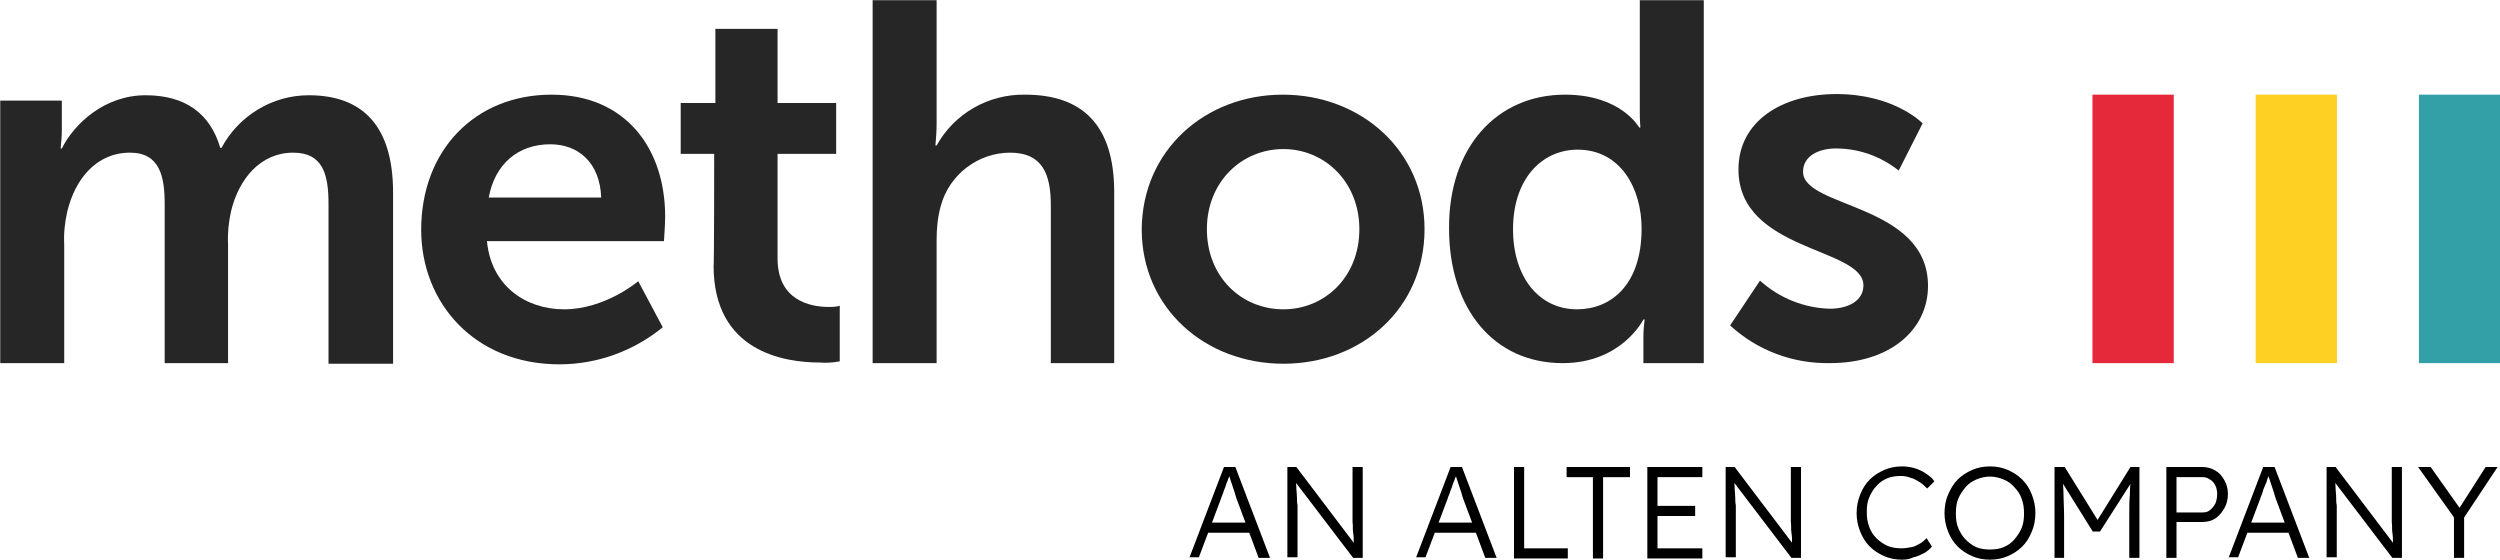
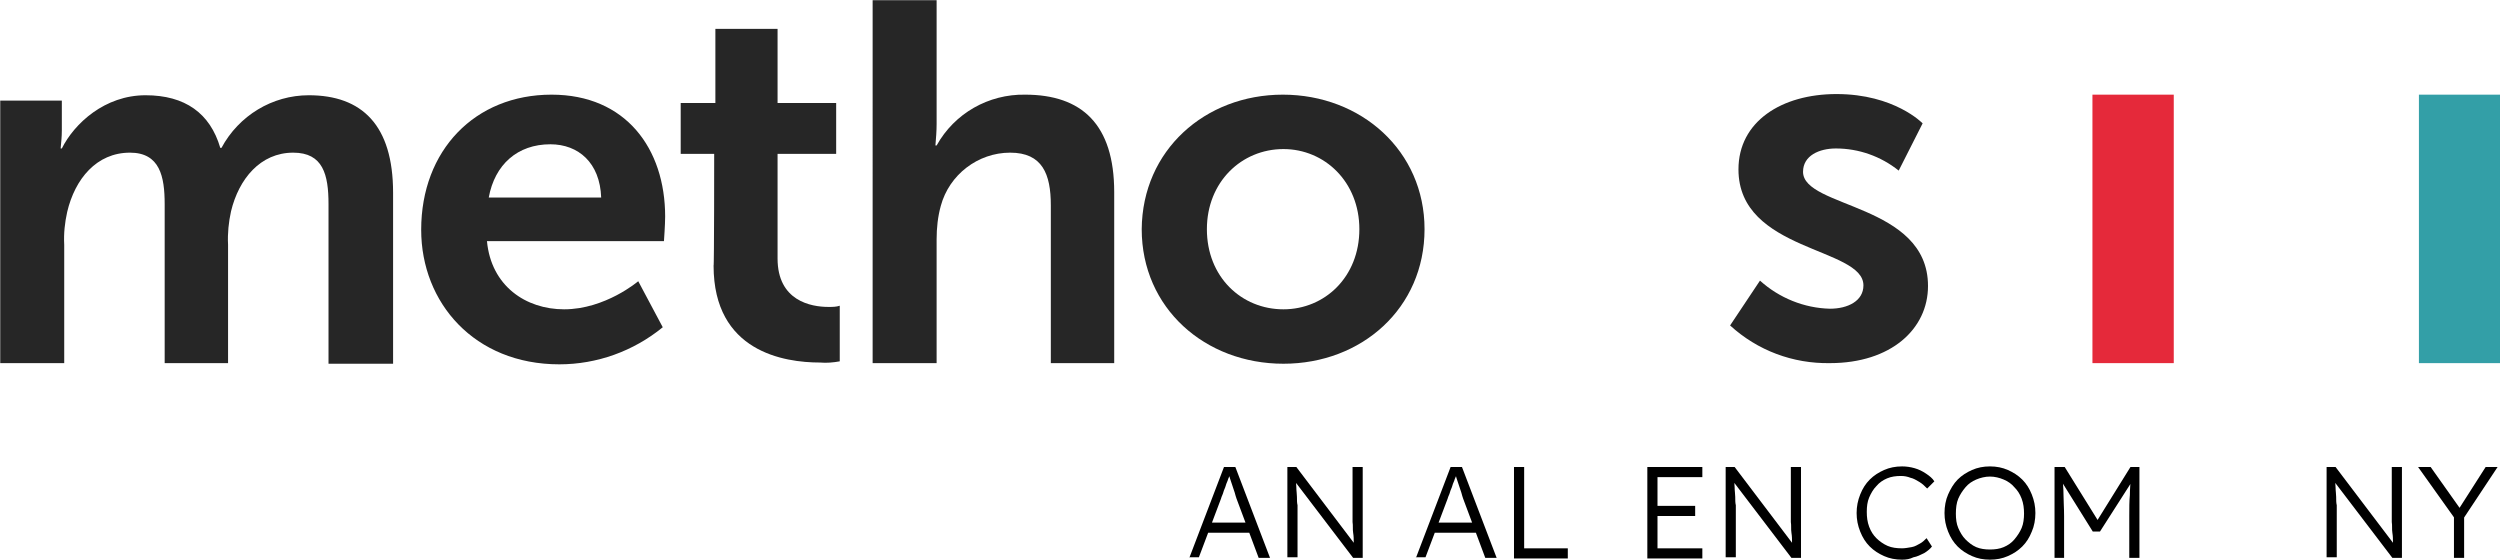
<svg xmlns="http://www.w3.org/2000/svg" version="1.1" id="Layer_1" x="0px" y="0px" width="418.1px" height="93.7px" viewBox="0 0 418.1 93.7" style="enable-background:new 0 0 418.1 93.7;" xml:space="preserve">
  <style type="text/css">
	.st0{fill:#262626;}
	.st1{fill:#E5293A;}
	.st2{fill:#FFD024;}
	.st3{fill:#339FA7;}
	.st4{enable-background:new    ;}
</style>
  <g id="Methods-RGB-neutral_Small_Background" transform="translate(-7.26 -13.07)">
    <path id="Path_1" class="st0" d="M7.3,29.9h10.3v5c0,1-0.1,2-0.2,3h0.2c2.1-4.2,7.2-8.9,14-8.9c6.6,0,10.8,3,12.5,8.8h0.2   c2.9-5.4,8.5-8.8,14.6-8.8C67.8,29,73,34,73,45.3v28.6H62.2V47.2c0-4.9-0.9-8.6-5.9-8.6c-5.5,0-9.1,4.4-10.4,9.8   c-0.4,1.8-0.6,3.7-0.5,5.6v19.8H34.8V47.2c0-4.6-0.8-8.6-5.8-8.6c-5.6,0-9.2,4.4-10.5,9.9c-0.4,1.8-0.6,3.6-0.5,5.5v19.8H7.3V29.9z   " />
    <path id="Path_2" class="st0" d="M107.8,46.1c-0.2-5.8-3.8-8.9-8.5-8.9c-5.5,0-9.3,3.4-10.3,8.9H107.8z M99.5,28.9   c12.4,0,19,9,19,20.4c0,1.3-0.2,4.1-0.2,4.1H88.7c0.7,7.5,6.5,11.4,12.9,11.4c6.9,0,12.4-4.7,12.4-4.7l4.1,7.7   c-4.9,4-11,6.2-17.3,6.2c-14.2,0-23.1-10.3-23.1-22.5C77.7,38.2,86.7,28.9,99.5,28.9" />
    <path id="Path_3" class="st0" d="M126.7,38.8h-5.6v-8.5h5.8V17.9h10.4v12.4h9.8v8.5h-9.8v17.5c0,7.1,5.6,8.1,8.5,8.1   c0.7,0,1.3,0,1.9-0.2v9.3c-1.1,0.2-2.2,0.3-3.3,0.2c-6,0-17.8-1.8-17.8-16.2C126.7,57.7,126.7,38.8,126.7,38.8z" />
    <path id="Path_4" class="st0" d="M153.2,13.1h10.7v20.7c0,1.2-0.1,2.4-0.2,3.6h0.2c3-5.4,8.7-8.6,14.8-8.5c9.5,0,14.9,5,14.9,16.3   v28.6H183V47.4c0-5.2-1.4-8.8-6.8-8.8c-5.4,0-10.2,3.7-11.6,8.9c-0.5,1.8-0.7,3.7-0.7,5.6v20.7h-10.7V13.1z" />
    <path id="Path_5" class="st0" d="M221.9,64.8c6.9,0,12.7-5.4,12.7-13.4c0-7.9-5.8-13.4-12.7-13.4c-7,0-12.8,5.5-12.8,13.4   C209.1,59.4,214.9,64.8,221.9,64.8 M221.8,28.9c13.1,0,23.7,9.4,23.7,22.5c0,13.2-10.5,22.5-23.6,22.5s-23.7-9.3-23.7-22.5   C198.3,38.2,208.8,28.9,221.8,28.9" />
-     <path id="Path_6" class="st0" d="M271,64.8c5.6,0,10.8-4,10.8-13.5c0-6.7-3.5-13.2-10.7-13.2c-5.9,0-10.8,4.8-10.8,13.3   C260.3,59.5,264.7,64.8,271,64.8 M269,28.9c9.4,0,12.4,5.5,12.4,5.5h0.2c0,0-0.1-1.1-0.1-2.4V13.1h10.7v60.7h-10.1v-4.5   c0-0.9,0.1-1.9,0.2-2.8h-0.2c0,0-3.6,7.3-13.5,7.3c-11.6,0-19-9.2-19-22.5C249.5,37.7,257.6,28.9,269,28.9" />
    <path id="Path_7" class="st0" d="M301.6,60c3.2,2.9,7.4,4.6,11.7,4.7c3,0,5.6-1.3,5.6-3.9c0-6.4-20.9-5.6-20.9-19.4   c0-8,7.2-12.6,16.4-12.6c9.7,0,14.4,4.9,14.4,4.9l-4,7.9c-3-2.4-6.7-3.7-10.5-3.7c-2.8,0-5.5,1.2-5.5,3.9c0,6.1,20.9,5.3,20.9,19.1   c0,7.2-6.2,12.9-16.4,12.9c-6.2,0.1-12.1-2.1-16.7-6.3L301.6,60z" />
    <rect id="Rectangle_26" x="357.2" y="28.9" class="st1" width="13.6" height="44.9" />
-     <rect id="Rectangle_27" x="384.5" y="28.9" class="st2" width="13.6" height="44.9" />
    <rect id="Rectangle_28" x="411.8" y="28.9" class="st3" width="13.6" height="44.9" />
  </g>
  <g class="st4">
    <path d="M198.9,93.3l5.8-15.2h1.9l5.8,15.2h-1.9l-3.7-9.9c-0.1-0.3-0.2-0.6-0.3-1c-0.1-0.4-0.3-0.8-0.4-1.2   c-0.1-0.4-0.3-0.8-0.4-1.2c-0.1-0.4-0.2-0.7-0.3-1h0.4c-0.1,0.4-0.2,0.7-0.4,1.1c-0.1,0.4-0.3,0.7-0.4,1.1   c-0.1,0.4-0.3,0.7-0.4,1.1c-0.1,0.4-0.3,0.7-0.4,1.1l-3.7,9.8H198.9z M201.4,89.1l0.6-1.7h7.2l0.7,1.7H201.4z" />
    <path d="M215.3,93.3V78.1h1.5l10,13.2l-0.3,0.4c0-0.2-0.1-0.6-0.1-1c0-0.5,0-1-0.1-1.6s0-1.2-0.1-1.8c0-0.6,0-1.3,0-1.9   c0-0.6,0-1.2,0-1.7v-5.6h1.7v15.2h-1.6l-9.9-13l0.3-0.5c0,0.6,0.1,1.2,0.1,1.7c0,0.6,0.1,1.1,0.1,1.6s0,1,0.1,1.4   c0,0.4,0,0.8,0,1.1c0,0.3,0,0.5,0,0.7v6.9H215.3z" />
    <path d="M236.8,93.3l5.8-15.2h1.9l5.8,15.2h-1.9l-3.7-9.9c-0.1-0.3-0.2-0.6-0.3-1s-0.3-0.8-0.4-1.2c-0.1-0.4-0.3-0.8-0.4-1.2   c-0.1-0.4-0.2-0.7-0.3-1h0.4c-0.1,0.4-0.2,0.7-0.4,1.1c-0.1,0.4-0.3,0.7-0.4,1.1c-0.1,0.4-0.3,0.7-0.4,1.1   c-0.1,0.4-0.3,0.7-0.4,1.1l-3.7,9.8H236.8z M239.3,89.1l0.6-1.7h7.2l0.7,1.7H239.3z" />
    <path d="M253.2,93.3V78.1h1.7v13.6h7.3v1.7H253.2z" />
-     <path d="M266.4,93.3V79.8h-4.4v-1.7h10.6v1.7h-4.5v13.6H266.4z" />
    <path d="M275.5,93.3V78.1h9.2v1.7h-7.5v11.9h7.5v1.7H275.5z M276.3,86.3v-1.7h7.2v1.7H276.3z" />
    <path d="M288.6,93.3V78.1h1.5l10,13.2l-0.3,0.4c0-0.2-0.1-0.6-0.1-1c0-0.5,0-1-0.1-1.6s0-1.2-0.1-1.8c0-0.6,0-1.3,0-1.9   c0-0.6,0-1.2,0-1.7v-5.6h1.7v15.2h-1.6l-9.9-13l0.3-0.5c0,0.6,0.1,1.2,0.1,1.7c0,0.6,0.1,1.1,0.1,1.6s0,1,0.1,1.4   c0,0.4,0,0.8,0,1.1c0,0.3,0,0.5,0,0.7v6.9H288.6z" />
    <path d="M318.1,93.6c-1.1,0-2.1-0.2-3-0.6s-1.7-0.9-2.4-1.6s-1.2-1.5-1.6-2.5s-0.6-2-0.6-3.1c0-1.1,0.2-2.1,0.6-3.1   s0.9-1.8,1.6-2.5c0.7-0.7,1.5-1.2,2.4-1.6c0.9-0.4,1.9-0.6,3-0.6c0.7,0,1.4,0.1,2.1,0.3c0.7,0.2,1.3,0.5,1.9,0.9   c0.6,0.4,1.1,0.8,1.4,1.3l-1.2,1.2c-0.4-0.4-0.8-0.8-1.3-1.1s-1-0.6-1.5-0.7c-0.5-0.2-1-0.3-1.6-0.3c-0.8,0-1.6,0.1-2.3,0.4   c-0.7,0.3-1.3,0.7-1.8,1.3c-0.5,0.5-0.9,1.2-1.2,1.9s-0.4,1.5-0.4,2.4c0,0.9,0.1,1.7,0.4,2.5s0.7,1.4,1.2,1.9   c0.5,0.5,1.2,1,1.9,1.3c0.7,0.3,1.5,0.4,2.4,0.4c0.5,0,1-0.1,1.6-0.2s1-0.4,1.4-0.6s0.8-0.6,1.1-0.9l0.9,1.4   c-0.3,0.4-0.8,0.8-1.3,1.1c-0.6,0.3-1.2,0.6-1.8,0.7C319.4,93.5,318.8,93.6,318.1,93.6z" />
    <path d="M332.8,93.6c-1.1,0-2.1-0.2-3-0.6s-1.7-0.9-2.4-1.6c-0.7-0.7-1.2-1.5-1.6-2.5c-0.4-1-0.6-2-0.6-3.1c0-1.1,0.2-2.2,0.6-3.1   s0.9-1.8,1.6-2.5c0.7-0.7,1.5-1.2,2.4-1.6s1.9-0.6,3-0.6c1.1,0,2.1,0.2,3,0.6s1.7,0.9,2.4,1.6s1.2,1.5,1.6,2.5c0.4,1,0.6,2,0.6,3.1   c0,1.1-0.2,2.2-0.6,3.1c-0.4,1-0.9,1.8-1.6,2.5s-1.5,1.2-2.4,1.6S333.9,93.6,332.8,93.6z M332.8,91.9c0.8,0,1.6-0.1,2.3-0.4   s1.3-0.7,1.8-1.3c0.5-0.6,0.9-1.2,1.2-1.9c0.3-0.7,0.4-1.6,0.4-2.4c0-0.9-0.1-1.7-0.4-2.5s-0.7-1.4-1.2-1.9c-0.5-0.6-1.1-1-1.8-1.3   c-0.7-0.3-1.5-0.5-2.3-0.5c-0.8,0-1.6,0.2-2.3,0.5c-0.7,0.3-1.3,0.7-1.8,1.3s-0.9,1.2-1.2,1.9s-0.4,1.6-0.4,2.5   c0,0.9,0.1,1.7,0.4,2.4c0.3,0.7,0.7,1.4,1.2,1.9s1.1,1,1.8,1.3S332,91.9,332.8,91.9z" />
    <path d="M343.6,93.3V78.1h1.7l5.9,9.5l-0.8,0l5.9-9.5h1.5v15.2h-1.7v-7c0-1.3,0-2.5,0.1-3.5c0-1,0.1-2.1,0.2-3.1l0.3,0.6l-5.5,8.6   h-1.2l-5.3-8.5l0.2-0.7c0.1,1,0.2,2,0.2,3s0.1,2.2,0.1,3.6v7H343.6z" />
-     <path d="M362.3,93.3V78.1h6c0.8,0,1.5,0.2,2.2,0.6s1.1,0.9,1.5,1.6s0.6,1.5,0.6,2.3c0,0.9-0.2,1.7-0.6,2.4s-0.9,1.3-1.5,1.7   c-0.6,0.4-1.4,0.6-2.2,0.6H364v6H362.3z M364,85.7h4.4c0.4,0,0.9-0.1,1.2-0.4c0.4-0.3,0.6-0.6,0.9-1.1c0.2-0.5,0.3-1,0.3-1.6   c0-0.5-0.1-1-0.3-1.4c-0.2-0.4-0.5-0.8-0.9-1c-0.4-0.3-0.8-0.4-1.2-0.4H364V85.7z" />
-     <path d="M372.7,93.3l5.8-15.2h1.9l5.8,15.2h-1.9l-3.7-9.9c-0.1-0.3-0.2-0.6-0.3-1s-0.3-0.8-0.4-1.2s-0.3-0.8-0.4-1.2   c-0.1-0.4-0.2-0.7-0.3-1h0.4c-0.1,0.4-0.2,0.7-0.4,1.1c-0.1,0.4-0.2,0.7-0.4,1.1s-0.3,0.7-0.4,1.1c-0.1,0.4-0.3,0.7-0.4,1.1   l-3.7,9.8H372.7z M375.2,89.1l0.6-1.7h7.2l0.7,1.7H375.2z" />
    <path d="M389.1,93.3V78.1h1.5l10,13.2l-0.3,0.4c0-0.2-0.1-0.6-0.1-1c0-0.5,0-1-0.1-1.6s0-1.2-0.1-1.8c0-0.6,0-1.3,0-1.9   c0-0.6,0-1.2,0-1.7v-5.6h1.7v15.2h-1.6l-9.9-13l0.3-0.5c0,0.6,0.1,1.2,0.1,1.7c0,0.6,0.1,1.1,0.1,1.6s0,1,0.1,1.4   c0,0.4,0,0.8,0,1.1c0,0.3,0,0.5,0,0.7v6.9H389.1z" />
    <path d="M410.4,93.3v-7.6l0.2,1.1l-6.2-8.7h2.1l5.1,7.2l-0.5,0l4.6-7.2h2l-5.9,8.9l0.3-1.5v7.8H410.4z" />
  </g>
</svg>